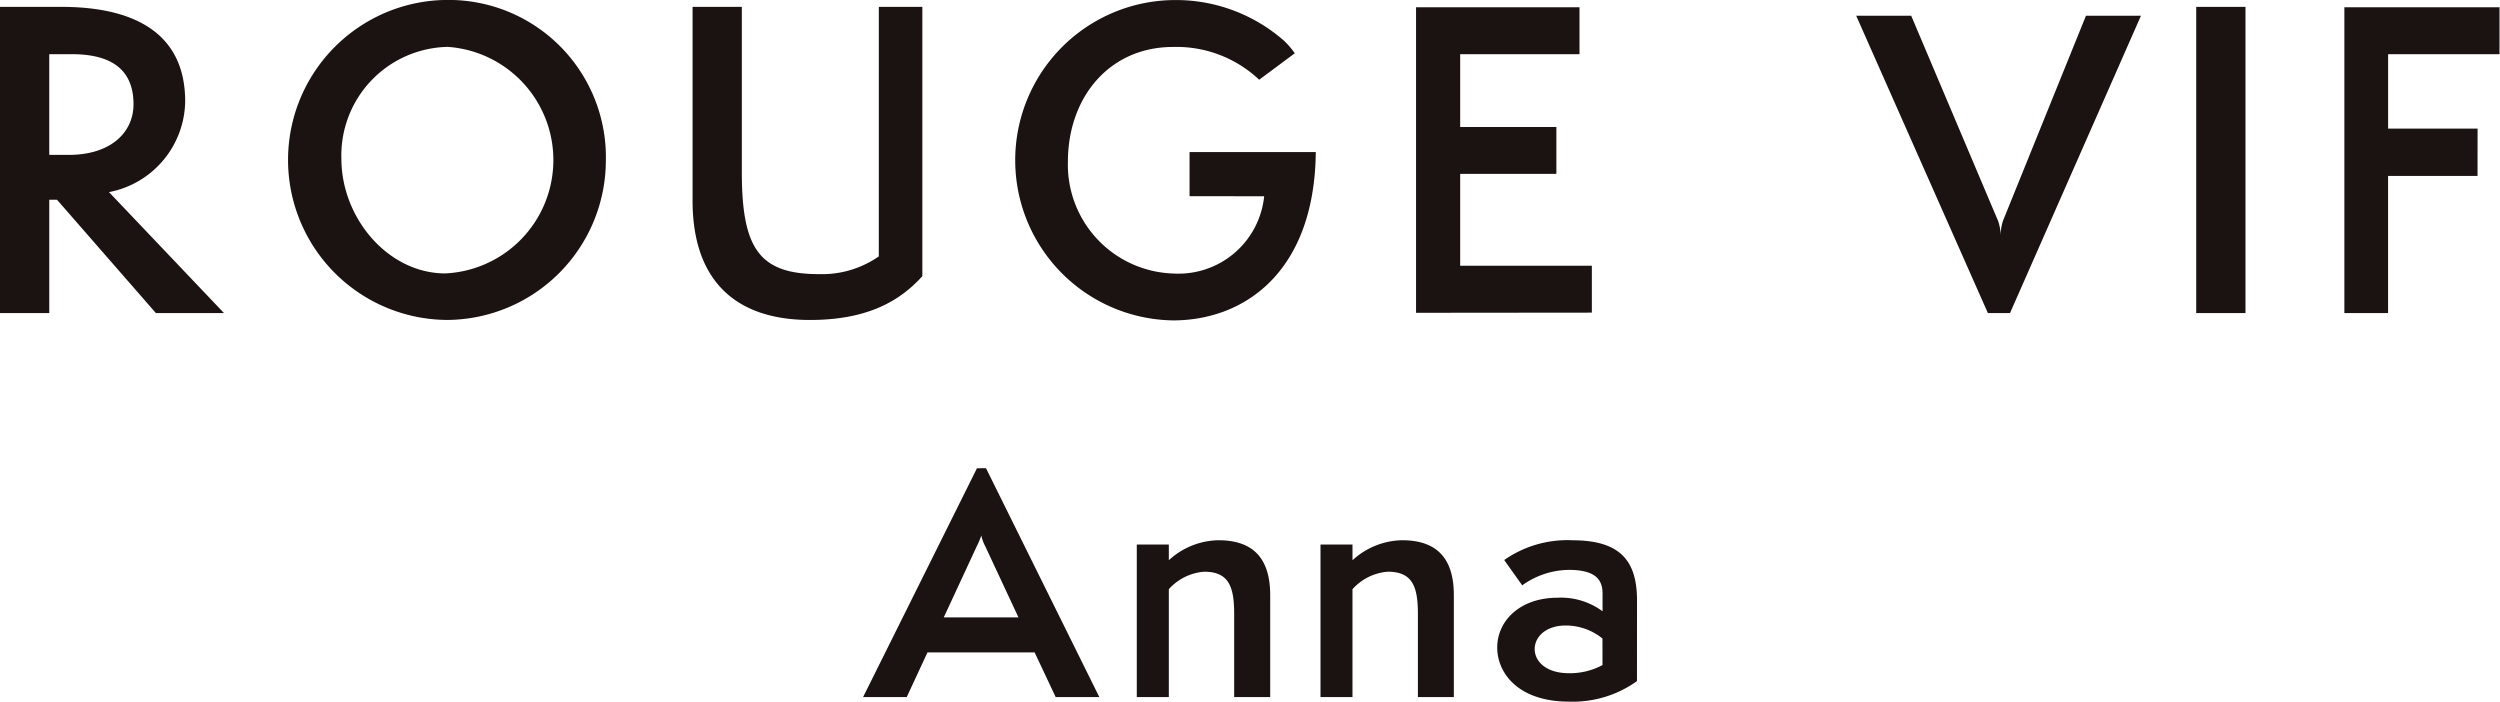
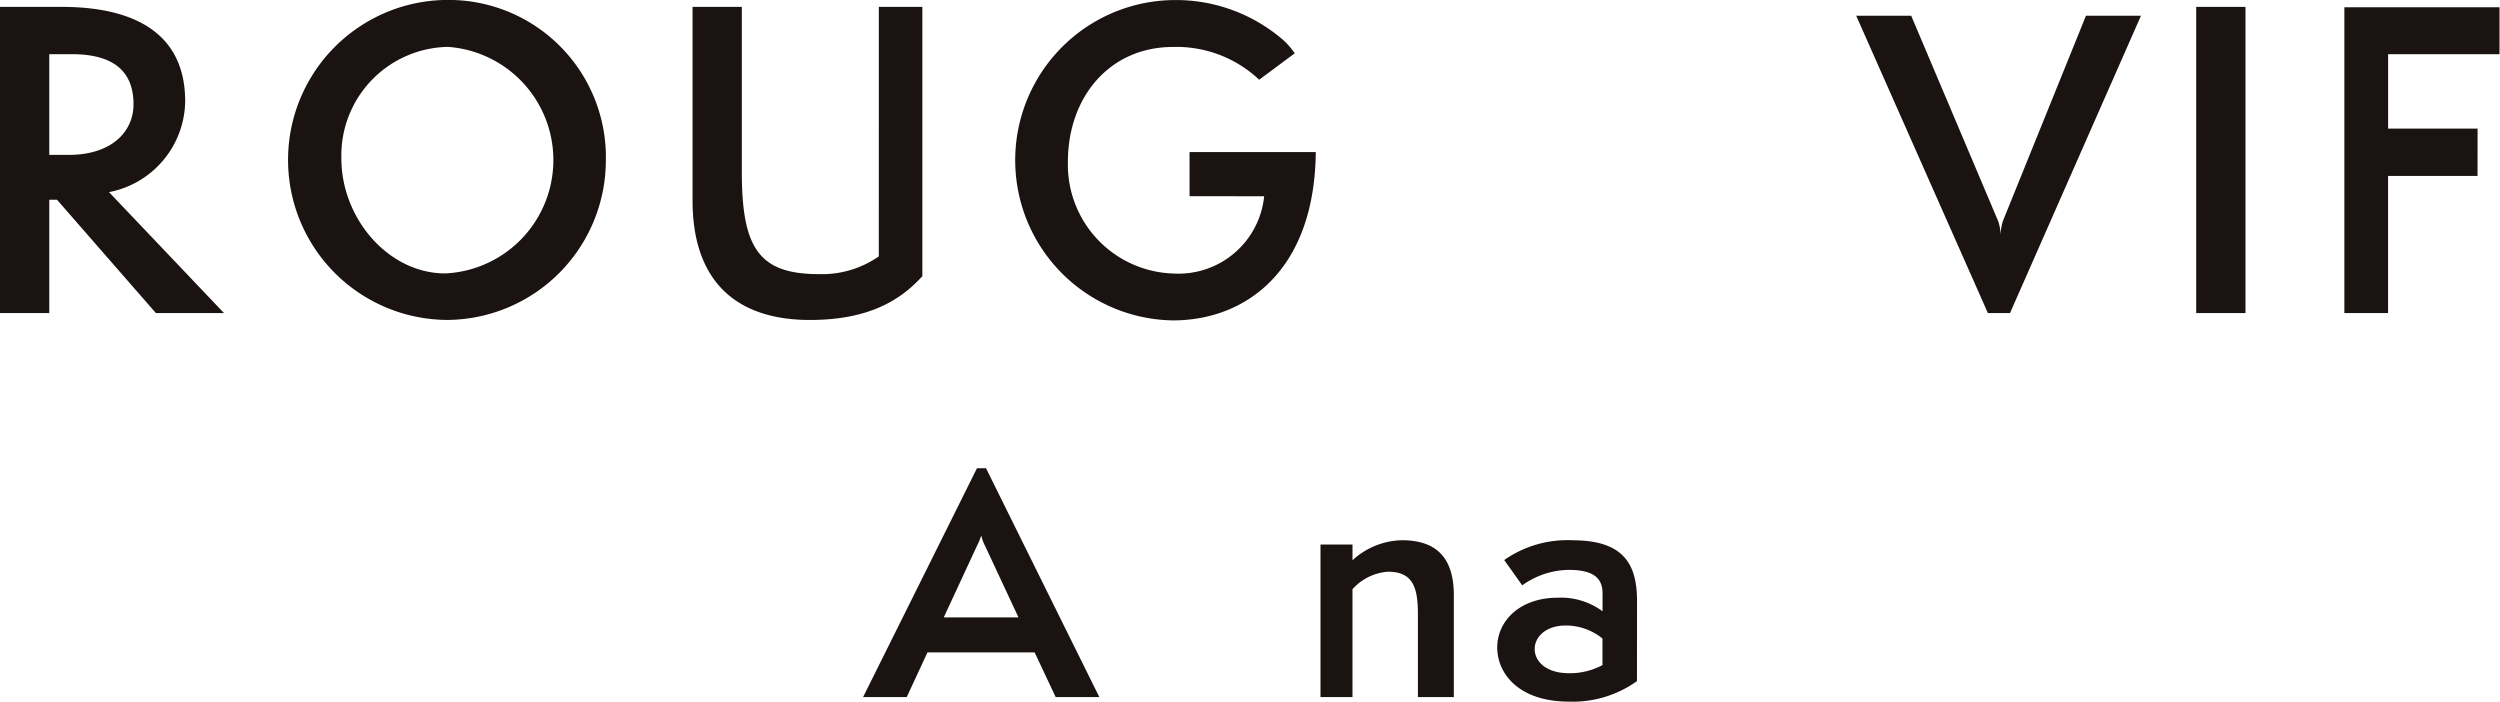
<svg xmlns="http://www.w3.org/2000/svg" id="logo_rougevifanna" width="150" height="42.098" viewBox="0 0 150 42.098">
  <g id="グループ_860" data-name="グループ 860" transform="translate(0 0)">
    <path id="パス_841" data-name="パス 841" d="M85.734,214.556l-5.934-6.8h-.463v6.8H76.381V196.185h3.7c3.231,0,7.411.873,7.411,5.677a5.629,5.629,0,0,1-4.572,5.437l6.9,7.257Zm-5.242-9.49c2.609,0,3.9-1.409,3.9-3.034,0-1.966-1.178-3.009-3.7-3.009H79.337v6.043Z" transform="translate(-76.381 -195.772)" fill="#1a1311" />
    <path id="パス_842" data-name="パス 842" d="M165.608,213.466a9.6,9.6,0,0,1,0-19.2,9.438,9.438,0,0,1,9.468,9.682A9.583,9.583,0,0,1,165.608,213.466Zm0-16.383a6.512,6.512,0,0,0-6.4,6.7c0,3.59,2.816,6.892,6.235,6.892a6.808,6.808,0,0,0,.161-13.591Z" transform="translate(-138.725 -194.27)" fill="#1a1311" />
    <path id="パス_843" data-name="パス 843" d="M278.464,196.179l2.611,0v16.157c-1.316,1.454-3.235,2.628-6.745,2.628-4.479,0-7.042-2.378-7.042-7.161V196.179h2.956V206.1c0,4.561,1.039,6.113,4.618,6.113a5.956,5.956,0,0,0,3.6-1.064Z" transform="translate(-225.734 -195.766)" fill="#1a1311" />
    <path id="パス_844" data-name="パス 844" d="M366.768,206.041v-2.647h7.574c-.071,7.161-4.249,10.1-8.567,10.1a9.611,9.611,0,0,1-.048-19.219,9.831,9.831,0,0,1,6.721,2.45,4.781,4.781,0,0,1,.633.742l-2.135,1.587a7.226,7.226,0,0,0-5.171-1.966c-3.811,0-6.306,3.011-6.306,6.893a6.531,6.531,0,0,0,6.328,6.7,5.167,5.167,0,0,0,5.448-4.635Z" transform="translate(-295.395 -194.27)" fill="#1a1311" />
-     <path id="パス_845" data-name="パス 845" d="M466.712,214.624V196.291h9.808v2.816h-7.159v4.369h5.772v2.814h-5.772v5.51h7.9v2.814Z" transform="translate(-381.75 -195.856)" fill="#1a1311" />
    <path id="パス_846" data-name="パス 846" d="M595.946,216.5c-.008-.019-7.631-17.227-7.9-17.837h3.3l5.219,12.326a2.625,2.625,0,0,1,.14.848,3.33,3.33,0,0,1,.138-.848l4.987-12.326h3.3L597.274,216.5" transform="translate(-476.673 -197.717)" fill="#1a1311" />
    <path id="パス_847" data-name="パス 847" d="M681.771,214.556V196.185h2.956v18.371Z" transform="translate(-549.998 -195.772)" fill="#1a1311" />
    <path id="パス_848" data-name="パス 848" d="M730.59,206.411h-5.368v8.229H722.6V196.291h9.309v2.816h-6.684v4.465h5.368" transform="translate(-581.938 -195.856)" fill="#1a1311" />
  </g>
  <g id="グループ_862" data-name="グループ 862" transform="translate(51.781 28.092)">
    <g id="グループ_861" data-name="グループ 861" transform="translate(16.426 4.325)">
-       <path id="パス_849" data-name="パス 849" d="M395.58,354.14v-4.984c0-1.595-.293-2.538-1.794-2.538a3.159,3.159,0,0,0-2.126,1.049v6.473h-1.923v-9.154h1.923v.943a4.512,4.512,0,0,1,2.967-1.2c2.014,0,3.115,1,3.115,3.3v6.109Z" transform="translate(-389.737 -344.732)" fill="#1a1311" />
      <path id="パス_850" data-name="パス 850" d="M497.46,353.181a6.607,6.607,0,0,1-4.084,1.231c-3.023,0-4.3-1.7-4.3-3.246,0-1.595,1.356-2.988,3.627-2.988a4.2,4.2,0,0,1,2.692.814v-1.068c0-.871-.475-1.416-2.032-1.416a4.87,4.87,0,0,0-2.787.928l-1.081-1.519a6.6,6.6,0,0,1,4.105-1.185c3.059,0,3.864,1.432,3.864,3.644Zm-2.07-2.556a3.5,3.5,0,0,0-2.2-.78c-1.228,0-1.867.708-1.867,1.413s.639,1.45,2.068,1.45a4.118,4.118,0,0,0,2-.489Z" transform="translate(-467.449 -344.732)" fill="#1a1311" />
    </g>
    <path id="パス_851" data-name="パス 851" d="M446.224,354.14v-4.984c0-1.595-.295-2.538-1.8-2.538a3.162,3.162,0,0,0-2.125,1.049v6.473H440.38v-9.154H442.3v.943a4.52,4.52,0,0,1,2.967-1.2c2.015,0,3.114,1,3.114,3.3v6.109Z" transform="translate(-412.931 -340.407)" fill="#1a1311" />
    <path id="パス_852" data-name="パス 852" d="M321.653,324.658q3.4,6.868,6.8,13.733h-2.619l-1.264-2.682h-6.428l-1.245,2.682h-2.619q3.418-6.863,6.832-13.729m.5,4.685a2.62,2.62,0,0,1-.239-.651,4.794,4.794,0,0,1-.274.651l-1.978,4.261H323.6Z" transform="translate(-314.274 -324.658)" fill="#1a1311" />
  </g>
</svg>